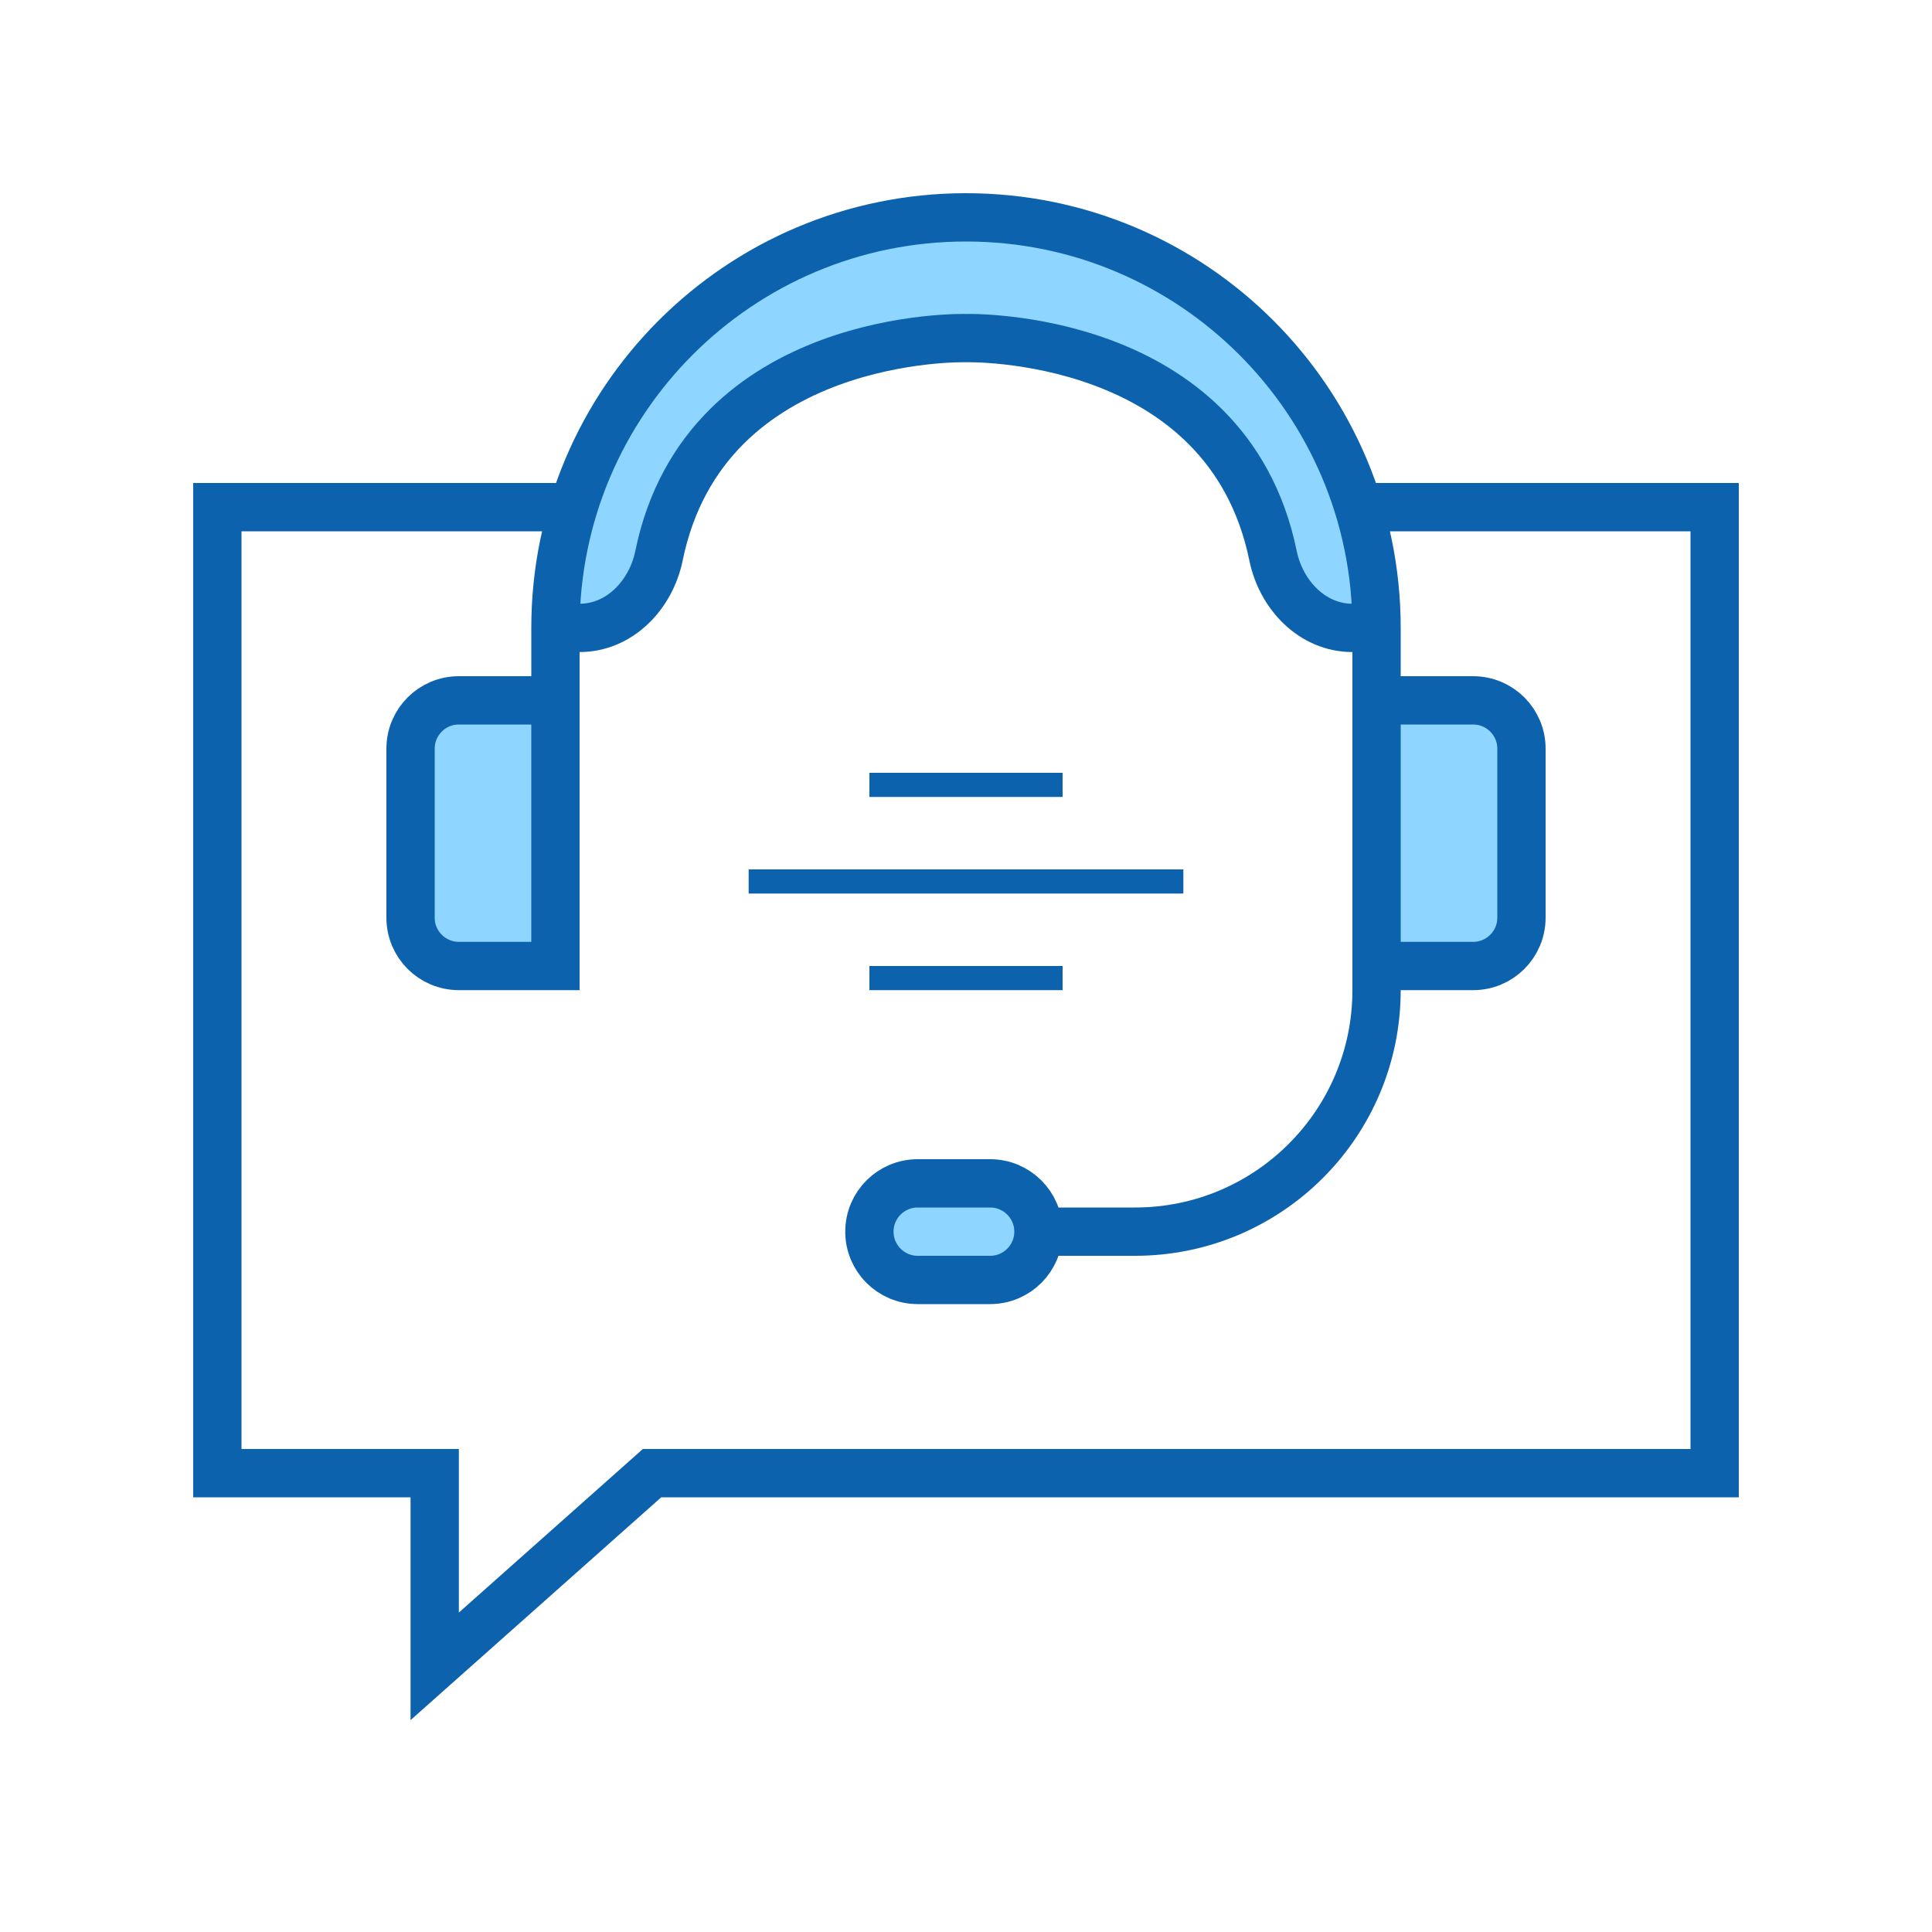
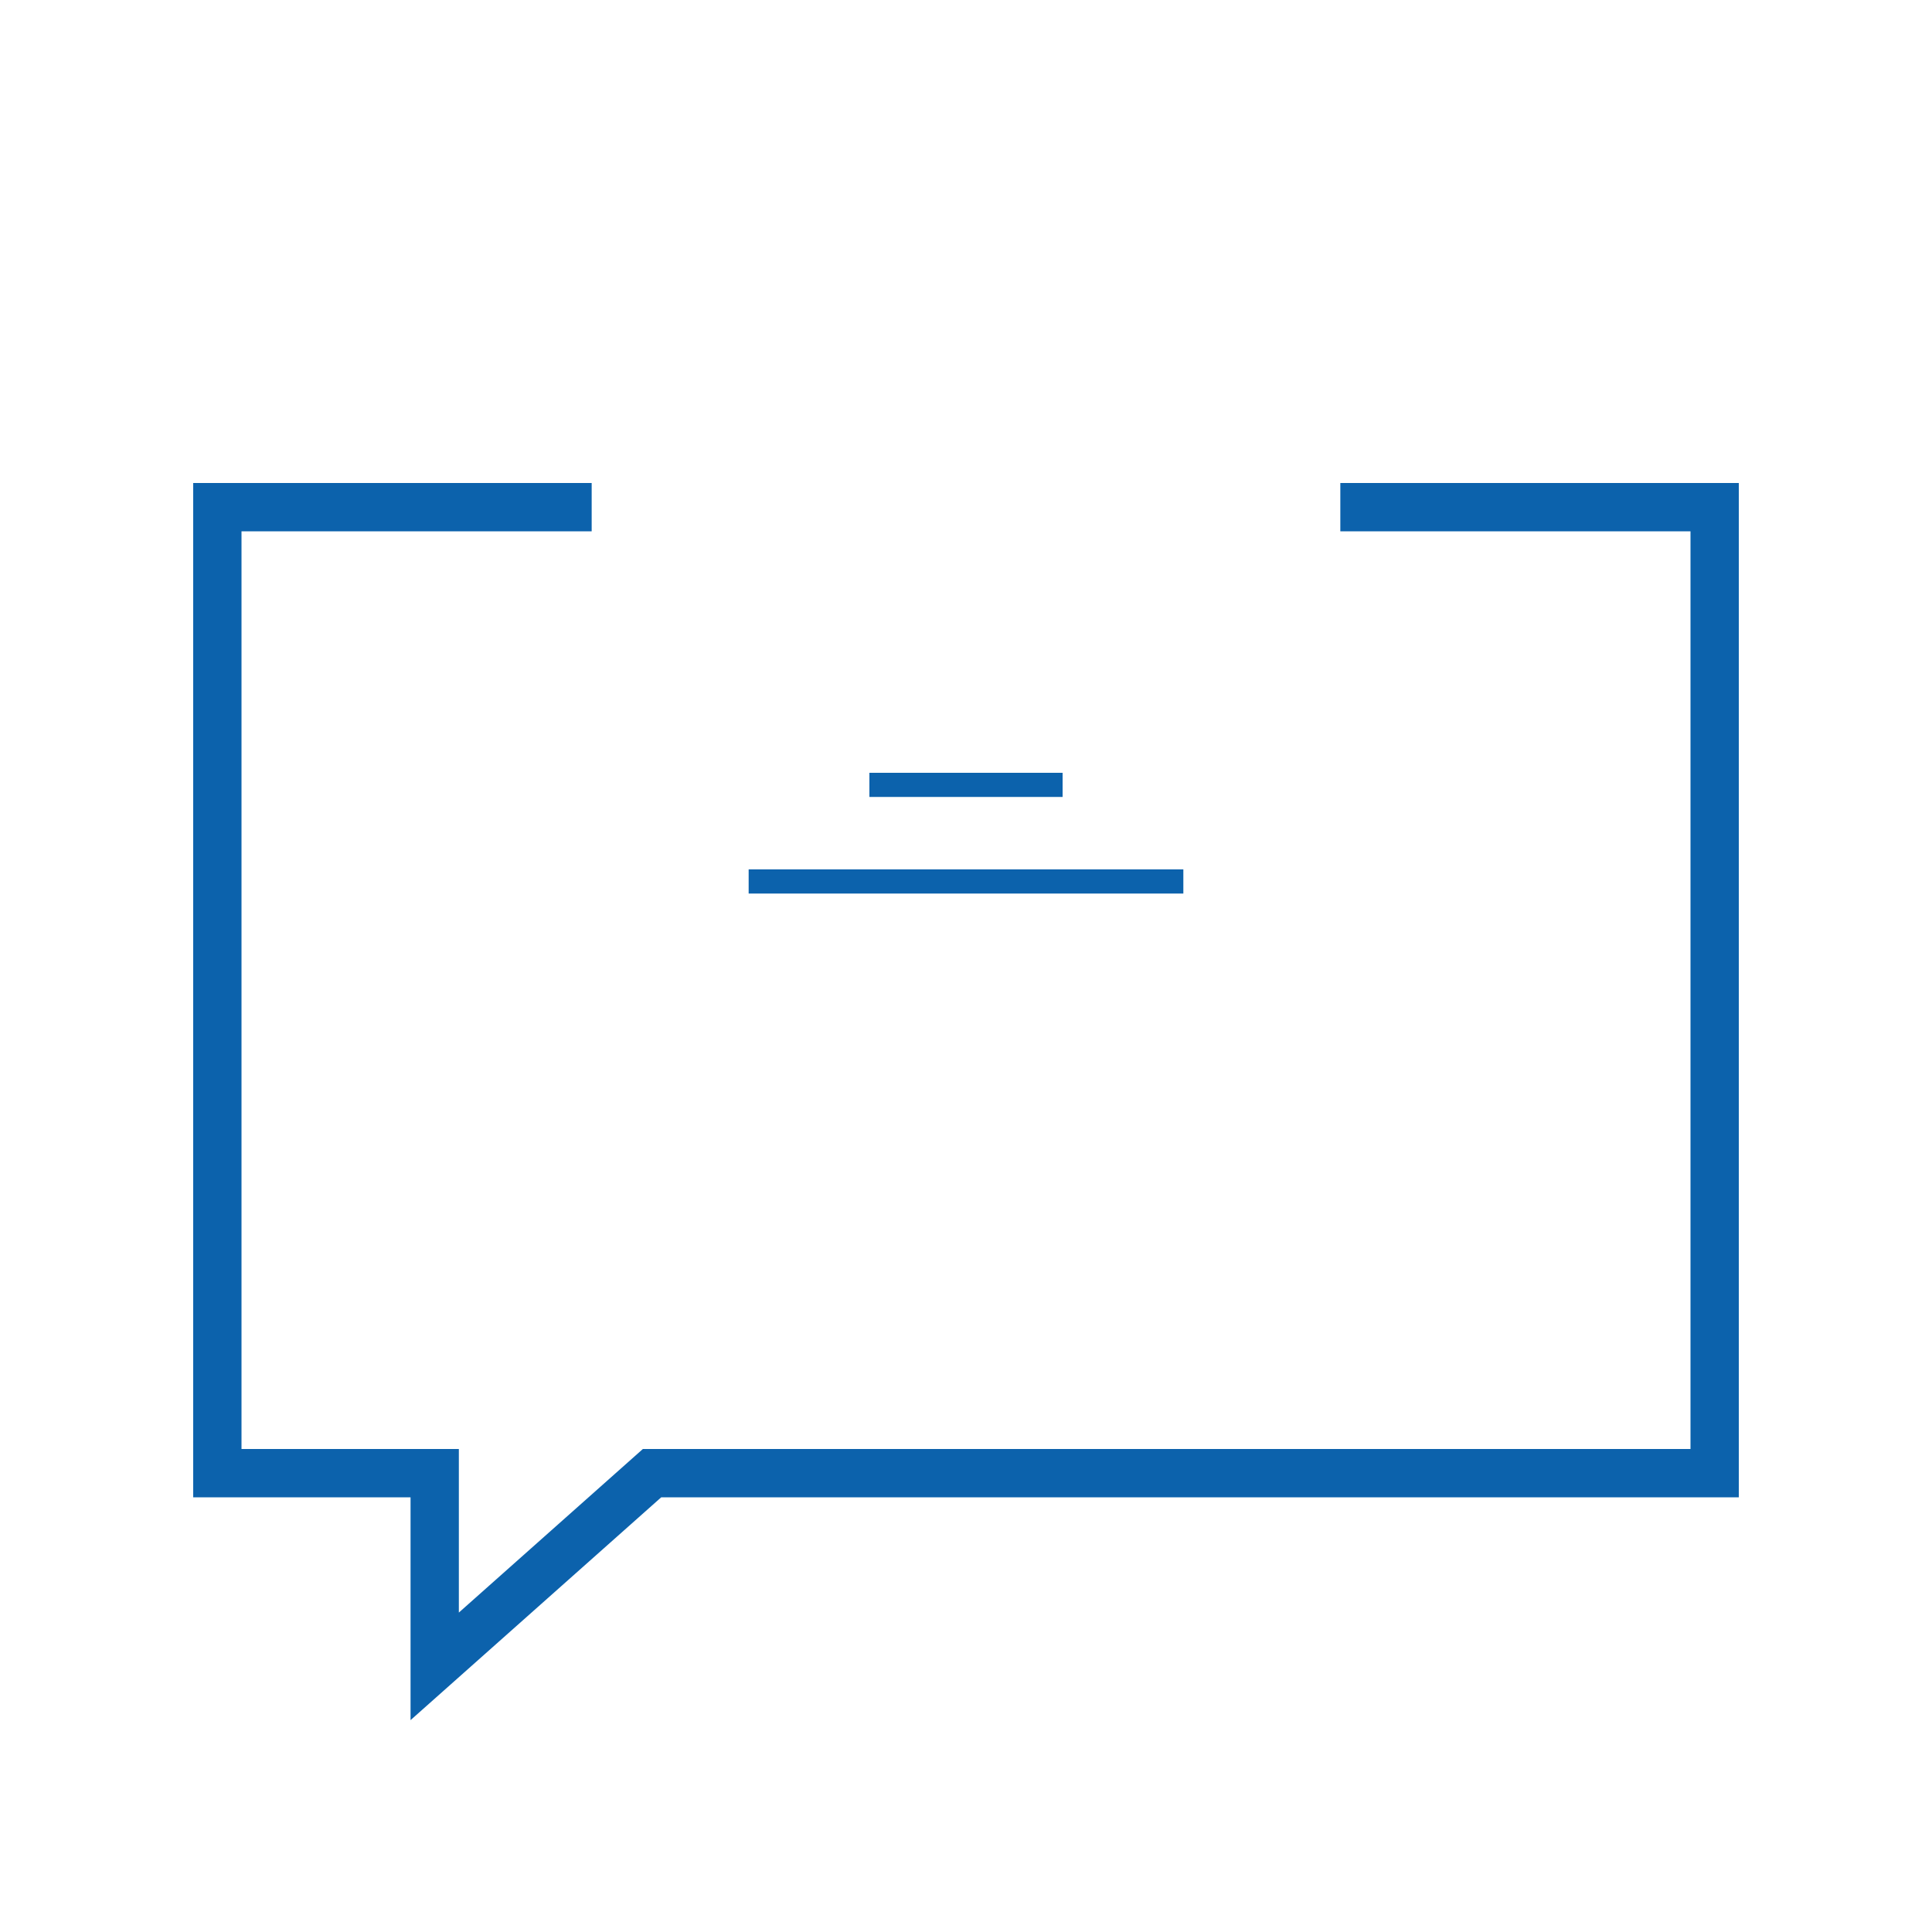
<svg xmlns="http://www.w3.org/2000/svg" width="80" height="80" viewBox="0 0 80 80" fill="none">
  <path d="M55.5 21H71V61H27L18 69V61H9V21H24.5" stroke="#0C62AC" stroke-width="2" />
-   <path d="M43 51H47C52.523 51 57 46.523 57 41V40V29V26H56C54.343 26 53.046 24.637 52.714 23.014C50.804 13.705 40 14 40 14C40 14 29.195 13.705 27.287 23.014C26.954 24.637 25.657 26 24 26H23V29V40H19C17.895 40 17 39.105 17 38V31C17 29.895 17.895 29 19 29H23V26C23 16.611 30.611 9 40 9C49.389 9 57 16.611 57 26V29H61C62.105 29 63 29.895 63 31V38C63 39.105 62.105 40 61 40H57V41C57 46.523 52.523 51 47 51H43C43 52.105 42.105 53 41 53H38C36.895 53 36 52.105 36 51C36 49.895 36.895 49 38 49H41C42.105 49 43 49.895 43 51Z" fill="#8ED5FF" />
-   <path d="M43 51H47C52.523 51 57 46.523 57 41V40M43 51C43 52.105 42.105 53 41 53H38C36.895 53 36 52.105 36 51C36 49.895 36.895 49 38 49H41C42.105 49 43 49.895 43 51ZM23 29V40H19C17.895 40 17 39.105 17 38V31C17 29.895 17.895 29 19 29H23ZM23 29V26M57 29H61C62.105 29 63 29.895 63 31V38C63 39.105 62.105 40 61 40H57M57 29V40M57 29V26M23 26H24C25.657 26 26.954 24.637 27.287 23.014C29.195 13.705 40 14 40 14C40 14 50.804 13.705 52.714 23.014C53.046 24.637 54.343 26 56 26H57M23 26C23 16.611 30.611 9 40 9C49.389 9 57 16.611 57 26" stroke="#0C62AC" stroke-width="2" />
-   <path d="M36 32.5H44M49 36.5H31M36 40.5H44" stroke="#0C62AC" />
+   <path d="M36 32.5H44M49 36.5H31H44" stroke="#0C62AC" />
</svg>